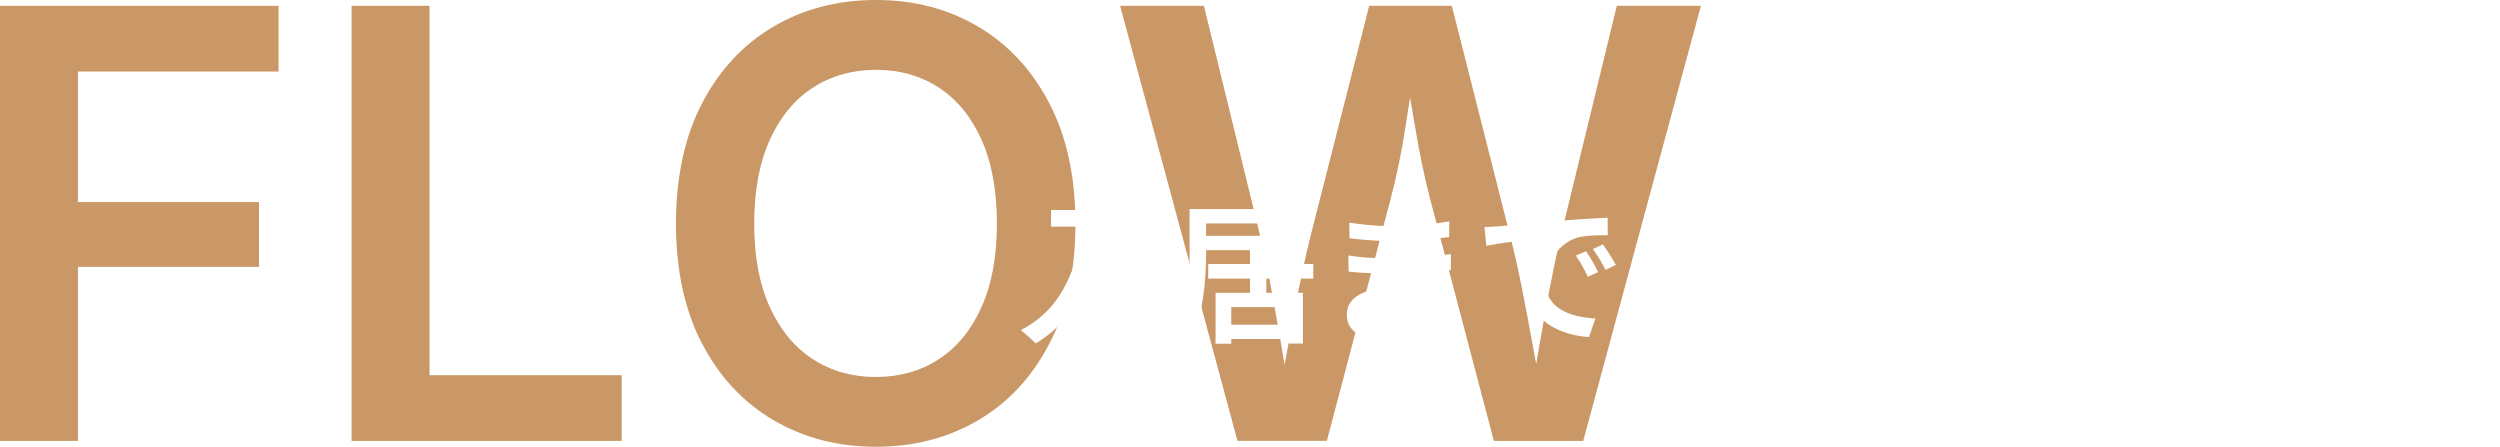
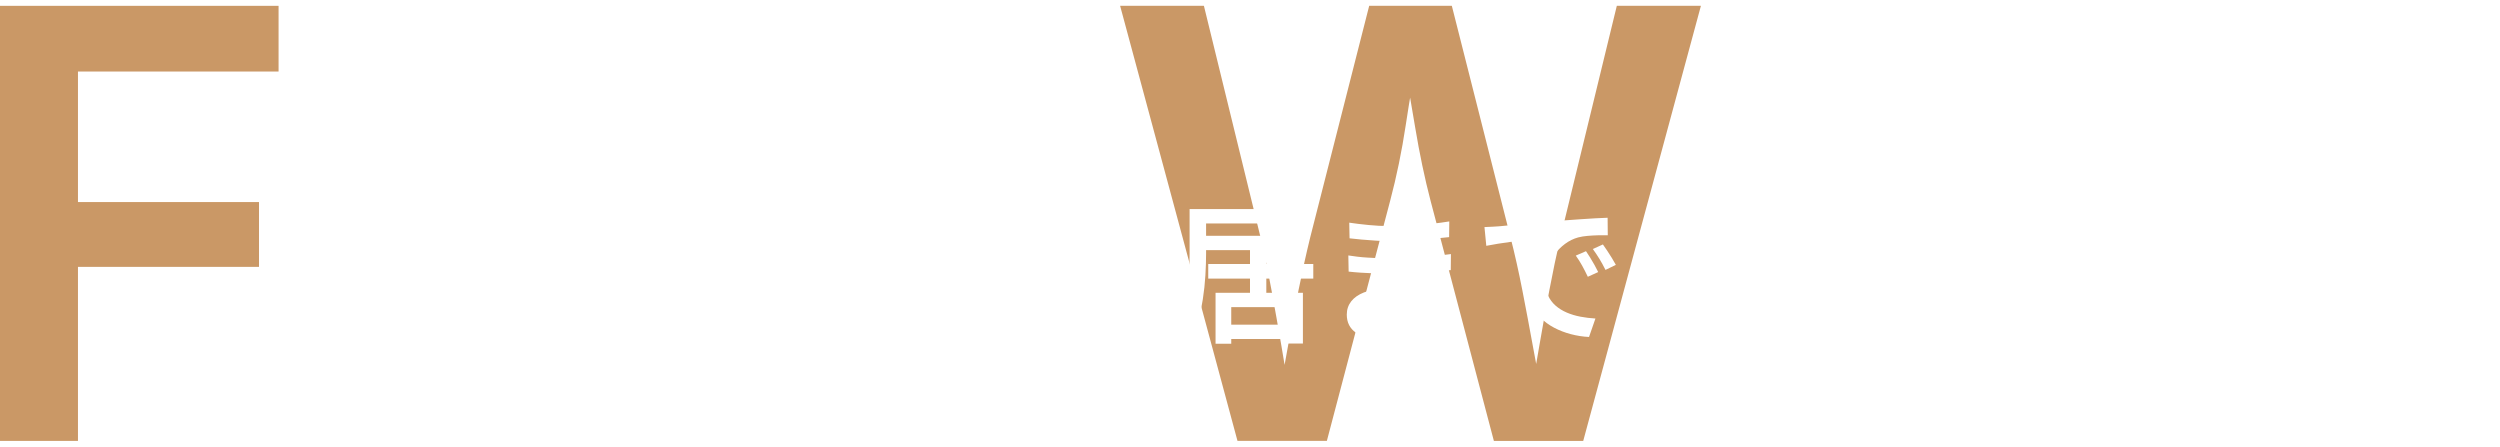
<svg xmlns="http://www.w3.org/2000/svg" id="_1080_164" viewBox="0 0 1080 193">
  <defs>
    <style>.cls-1{filter:url(#drop-shadow-1);}.cls-2{fill:#fff;}.cls-3{fill:#ca9866;}</style>
    <filter id="drop-shadow-1" x="429.82" y="75.76" width="479.76" height="84.24" filterUnits="userSpaceOnUse">
      <feOffset dx="5.19" dy="5.19" />
      <feGaussianBlur result="blur" stdDeviation="3.71" />
      <feFlood flood-color="#000" flood-opacity="1" />
      <feComposite in2="blur" operator="in" />
      <feComposite in="SourceGraphic" />
    </filter>
  </defs>
  <path class="cls-3" d="M0,190.48V2.52h120.34v28.38H33.68v56.39h78.21v28H33.68v75.18H0Z" />
-   <path class="cls-3" d="M151.88,190.48V2.52h33.68v159.57h83v28.38h-116.68Z" />
-   <path class="cls-3" d="M378.43,193c-16.48,0-31.24-3.83-44.28-11.48-13.04-7.65-23.32-18.67-30.84-33.05-7.53-14.38-11.29-31.66-11.29-51.85s3.76-37.61,11.29-52.03c7.53-14.42,17.81-25.46,30.84-33.11,13.03-7.65,27.79-11.48,44.28-11.48s31.09,3.83,44.09,11.48c12.99,7.65,23.25,18.69,30.78,33.11,7.53,14.42,11.29,31.77,11.29,52.03s-3.76,37.48-11.29,51.91c-7.53,14.42-17.79,25.44-30.78,33.05-12.99,7.61-27.69,11.42-44.09,11.42ZM378.43,162.85c10.17,0,19.19-2.54,27.06-7.63,7.86-5.09,14.02-12.57,18.48-22.45,4.46-9.88,6.69-21.93,6.69-36.14s-2.23-26.51-6.69-36.39c-4.46-9.88-10.62-17.36-18.48-22.45-7.86-5.09-16.88-7.63-27.06-7.63s-19.34,2.57-27.25,7.69c-7.91,5.13-14.11,12.63-18.61,22.52-4.5,9.88-6.75,21.97-6.75,36.27s2.25,26.24,6.75,36.08c4.5,9.84,10.7,17.32,18.61,22.45,7.9,5.13,16.99,7.69,27.25,7.69Z" />
  <path class="cls-3" d="M534.6,190.48L483.89,2.52h36.2l24.47,100.03c1.68,7.23,3.26,14.84,4.73,22.83,1.47,7.99,2.9,16.02,4.29,24.09s2.71,15.98,3.97,23.72h-5.42c1.43-7.74,2.86-15.64,4.29-23.72,1.43-8.07,2.94-16.1,4.54-24.09,1.6-7.99,3.28-15.6,5.05-22.83l25.48-100.03h35.7l25.35,100.03c1.85,7.23,3.55,14.84,5.11,22.83,1.56,7.99,3.07,16.02,4.54,24.09,1.47,8.07,2.96,15.98,4.48,23.72h-5.8c1.34-7.74,2.71-15.64,4.1-23.72,1.39-8.07,2.84-16.1,4.35-24.09,1.51-7.99,3.11-15.6,4.79-22.83l24.35-100.03h36.33l-50.84,187.95h-38.6l-27.37-103.82c-2.52-9.67-4.73-20.18-6.62-31.54-1.89-11.35-3.93-23.38-6.12-36.08h8.07c-2.36,12.28-4.37,23.99-6.05,35.13-1.68,11.14-3.91,21.97-6.69,32.48l-27.37,103.82h-38.6Z" />
  <g class="cls-1">
    <path class="cls-2" d="M461.45,99.57l8.1,1.45c-1.54,6.59-3.56,12.54-6.06,17.85-2.5,5.31-5.51,10-9.02,14.06-3.51,4.06-7.6,7.48-12.25,10.24-.44-.48-1.05-1.09-1.84-1.81-.79-.72-1.6-1.45-2.44-2.17-.84-.72-1.56-1.31-2.17-1.75,7.02-3.6,12.6-8.59,16.73-14.98,4.13-6.39,7.11-14.02,8.96-22.89ZM448.87,85.54h18.64v7.18h-18.64v-7.18ZM464.02,85.54h7.31c0,2.06.09,4.42.26,7.08.17,2.66.55,5.49,1.12,8.5.57,3.01,1.43,6.1,2.57,9.29s2.69,6.35,4.64,9.48c1.95,3.14,4.39,6.16,7.31,9.06,2.92,2.9,6.46,5.58,10.64,8.03-.53.4-1.16.97-1.91,1.71-.75.75-1.46,1.52-2.14,2.31-.68.79-1.24,1.49-1.68,2.11-4.21-2.59-7.85-5.48-10.9-8.66-3.05-3.18-5.61-6.56-7.67-10.14-2.06-3.58-3.73-7.18-5-10.8-1.27-3.62-2.24-7.15-2.9-10.57-.66-3.42-1.1-6.63-1.32-9.61-.22-2.98-.33-5.57-.33-7.77Z" />
    <path class="cls-2" d="M508.73,85.14h7.11v19.3c0,2.85-.1,5.97-.3,9.35s-.57,6.84-1.12,10.37c-.55,3.53-1.37,6.96-2.47,10.27-1.1,3.31-2.55,6.31-4.35,8.99-.44-.39-1.04-.82-1.81-1.28-.77-.46-1.55-.91-2.34-1.35-.79-.44-1.49-.79-2.11-1.05,1.67-2.5,3.01-5.26,4.02-8.27,1.01-3.01,1.75-6.08,2.24-9.22.48-3.14.79-6.23.92-9.29.13-3.05.2-5.89.2-8.53v-19.3ZM513.54,85.14h44.78v17.72h-44.78v-6.19h37.67v-5.33h-37.67v-6.19ZM516.77,108.85h45.38v6.32h-45.38v-6.32ZM519.93,121.3h37.74v21.93h-7.05v-15.74h-23.91v15.81h-6.78v-22ZM523.09,135.06h30.75v6.19h-30.75v-6.19ZM534.81,102.33h7.05v21.34h-7.05v-21.34Z" />
    <path class="cls-2" d="M604.36,84.62c-.04.62-.11,1.31-.2,2.08-.09.77-.15,1.59-.2,2.47,0,.83-.02,1.96-.07,3.39-.05,1.43-.07,3-.07,4.71v9.81c0,1.93.04,4.05.13,6.35s.21,4.61.36,6.92c.15,2.3.27,4.43.36,6.39.09,1.95.13,3.57.13,4.84,0,1.76-.45,3.37-1.35,4.84-.9,1.47-2.27,2.66-4.12,3.56-1.84.9-4.21,1.35-7.11,1.35-5.09,0-8.97-.92-11.62-2.77-2.66-1.84-3.98-4.46-3.98-7.84,0-2.2.64-4.1,1.91-5.73,1.27-1.62,3.11-2.91,5.5-3.85,2.39-.94,5.24-1.41,8.53-1.41,3.56,0,6.89.38,10.01,1.15,3.12.77,5.97,1.77,8.56,3,2.59,1.23,4.88,2.53,6.88,3.89,2,1.36,3.68,2.59,5.04,3.69l-4.28,6.59c-1.54-1.45-3.28-2.9-5.24-4.35-1.95-1.45-4.08-2.77-6.39-3.95s-4.75-2.14-7.34-2.86-5.33-1.09-8.23-1.09c-2.55,0-4.5.44-5.86,1.32-1.36.88-2.04,1.93-2.04,3.16,0,.88.27,1.65.82,2.3.55.66,1.38,1.18,2.5,1.55,1.12.37,2.51.56,4.18.56,1.23,0,2.3-.14,3.23-.43.92-.29,1.65-.8,2.17-1.55.53-.75.79-1.78.79-3.1,0-1.05-.04-2.51-.13-4.38-.09-1.87-.16-3.91-.23-6.12-.07-2.22-.14-4.39-.23-6.52s-.13-3.96-.13-5.5.01-3.16.03-4.87c.02-1.71.03-3.39.03-5.04v-8.2c0-.62-.02-1.36-.07-2.24-.04-.88-.13-1.58-.26-2.11h7.97ZM577.29,105.16c1.1.18,2.37.35,3.82.53,1.45.18,2.94.31,4.48.4s2.99.17,4.35.23c1.36.07,2.5.1,3.42.1,3.82,0,7.34-.08,10.57-.23,3.23-.15,6.3-.37,9.22-.66s5.74-.6,8.46-.96l-.07,6.92c-2.24.31-4.44.55-6.59.72-2.15.18-4.33.33-6.52.46-2.2.13-4.53.22-7.01.26-2.48.04-5.19.07-8.13.07-1.32,0-2.94-.03-4.87-.1-1.93-.06-3.87-.16-5.83-.3-1.95-.13-3.68-.29-5.17-.46l-.13-6.98ZM577.69,91c1.14.18,2.44.35,3.89.53,1.45.18,2.94.34,4.48.49,1.54.15,3,.26,4.38.33,1.38.07,2.6.1,3.66.1,4.39,0,8.79-.14,13.2-.43,4.41-.29,8.94-.8,13.6-1.55l-.07,6.78c-2.28.26-4.88.53-7.8.79s-5.99.48-9.22.66c-3.23.18-6.44.26-9.65.26-1.41,0-3.12-.07-5.14-.2-2.02-.13-4.04-.29-6.06-.46-2.02-.18-3.73-.35-5.14-.53l-.13-6.78Z" />
    <path class="cls-2" d="M636.1,92.91c1.27-.04,2.48-.1,3.62-.17s2.04-.12,2.7-.17c1.27-.13,2.9-.29,4.87-.46,1.98-.17,4.22-.38,6.75-.63,2.52-.24,5.21-.48,8.07-.72,2.85-.24,5.79-.49,8.82-.76,2.33-.17,4.61-.34,6.85-.49s4.35-.29,6.32-.4c1.98-.11,3.71-.19,5.2-.23l.07,7.57c-1.19-.04-2.56-.04-4.12,0-1.56.04-3.1.13-4.61.26s-2.87.35-4.05.66c-2.06.57-3.97,1.51-5.73,2.83-1.76,1.32-3.27,2.86-4.54,4.64-1.27,1.78-2.25,3.68-2.93,5.7-.68,2.02-1.02,4-1.02,5.93,0,2.28.4,4.28,1.19,5.99.79,1.71,1.88,3.17,3.26,4.38,1.38,1.21,3,2.21,4.84,3,1.84.79,3.82,1.38,5.93,1.78,2.11.4,4.26.66,6.45.79l-2.77,7.97c-2.68-.13-5.3-.54-7.87-1.22-2.57-.68-4.98-1.61-7.24-2.8-2.26-1.19-4.25-2.66-5.96-4.41s-3.06-3.79-4.05-6.09c-.99-2.3-1.48-4.91-1.48-7.8,0-3.25.54-6.23,1.61-8.96,1.08-2.72,2.41-5.1,4.02-7.15,1.6-2.04,3.22-3.61,4.84-4.71-1.27.13-2.82.3-4.64.5-1.82.2-3.79.42-5.89.66-2.11.24-4.24.51-6.39.79-2.15.29-4.21.58-6.16.89-1.95.31-3.68.62-5.17.92l-.79-8.1ZM679.96,103.32c.53.75,1.12,1.66,1.78,2.73.66,1.08,1.29,2.16,1.91,3.26.61,1.1,1.14,2.11,1.58,3.03l-4.48,2.04c-.83-1.75-1.66-3.37-2.47-4.84s-1.72-2.91-2.73-4.31l4.41-1.91ZM687.27,100.42c.53.75,1.14,1.64,1.84,2.67.7,1.03,1.38,2.1,2.04,3.19.66,1.1,1.23,2.09,1.71,2.96l-4.48,2.17c-.88-1.76-1.75-3.34-2.6-4.74-.86-1.4-1.81-2.83-2.86-4.28l4.35-1.98Z" />
    <path class="cls-2" d="M735.68,92.45c-.48,3.38-1.06,6.95-1.75,10.7-.68,3.75-1.59,7.54-2.73,11.36-1.32,4.44-2.81,8.23-4.48,11.39s-3.5,5.58-5.5,7.24c-2,1.67-4.14,2.5-6.42,2.5s-4.41-.79-6.39-2.37c-1.98-1.58-3.57-3.79-4.77-6.62-1.21-2.83-1.81-6.07-1.81-9.71s.77-7.27,2.3-10.6c1.54-3.34,3.66-6.3,6.36-8.89,2.7-2.59,5.86-4.62,9.48-6.09s7.54-2.21,11.76-2.21c3.99,0,7.61.65,10.83,1.94,3.23,1.29,5.98,3.1,8.26,5.4s4.04,5,5.27,8.07c1.23,3.07,1.84,6.37,1.84,9.88,0,4.61-.96,8.72-2.87,12.32-1.91,3.6-4.71,6.56-8.4,8.89-3.69,2.33-8.28,3.89-13.76,4.68l-4.41-6.98c1.23-.13,2.33-.29,3.29-.46s1.89-.35,2.77-.53c2.11-.48,4.09-1.23,5.96-2.24s3.5-2.27,4.91-3.79c1.41-1.51,2.51-3.29,3.33-5.33.81-2.04,1.22-4.31,1.22-6.82,0-2.63-.41-5.05-1.22-7.24-.81-2.2-2.01-4.12-3.59-5.76-1.58-1.65-3.5-2.92-5.76-3.82-2.26-.9-4.86-1.35-7.8-1.35-3.56,0-6.71.64-9.45,1.91-2.74,1.27-5.06,2.92-6.95,4.94-1.89,2.02-3.33,4.22-4.31,6.59-.99,2.37-1.48,4.63-1.48,6.78,0,2.33.29,4.27.86,5.83.57,1.56,1.28,2.72,2.14,3.49.86.77,1.72,1.15,2.6,1.15.97,0,1.93-.48,2.9-1.45.97-.96,1.92-2.47,2.87-4.51.94-2.04,1.9-4.64,2.87-7.8.96-3.16,1.8-6.53,2.5-10.11.7-3.58,1.21-7.1,1.52-10.57l8.03.2Z" />
    <path class="cls-2" d="M765.12,105.29l3.75-5.33c1.4.48,2.87,1.09,4.41,1.81,1.54.72,3.01,1.48,4.41,2.27,1.4.79,2.55,1.56,3.42,2.31l-4.08,5.86c-.79-.75-1.87-1.54-3.23-2.37-1.36-.83-2.8-1.66-4.31-2.47s-2.98-1.5-4.38-2.08ZM767.03,137.96c1.1-1.71,2.33-3.73,3.69-6.06,1.36-2.33,2.74-4.8,4.15-7.41,1.4-2.61,2.72-5.19,3.95-7.74l5.33,4.41c-1.05,2.33-2.21,4.72-3.46,7.18-1.25,2.46-2.5,4.87-3.75,7.24-1.25,2.37-2.51,4.63-3.79,6.78l-6.12-4.41ZM768.81,87.38l3.82-5.2c1.4.57,2.87,1.23,4.38,1.98,1.51.75,2.95,1.53,4.31,2.34,1.36.81,2.48,1.59,3.36,2.34l-4.08,5.8c-.83-.79-1.91-1.62-3.23-2.5-1.32-.88-2.72-1.75-4.21-2.6-1.49-.86-2.94-1.57-4.35-2.14ZM789.75,113.46h6.39v6.59c0,1.84-.11,3.77-.33,5.76-.22,2-.66,4.02-1.32,6.06-.66,2.04-1.65,4.01-2.96,5.89-1.32,1.89-3.09,3.67-5.33,5.33-.35-.48-.81-1.01-1.38-1.58s-1.18-1.14-1.84-1.71c-.66-.57-1.25-1.01-1.78-1.32,2.59-1.84,4.49-3.83,5.7-5.96,1.21-2.13,1.99-4.29,2.34-6.49.35-2.2.53-4.26.53-6.19v-6.39ZM784.41,89.88h41.75v6.39h-41.75v-6.39ZM784.94,104.9c2.9-.04,6.23-.12,10.01-.23,3.78-.11,7.78-.23,12.02-.36,4.24-.13,8.46-.29,12.68-.46l-.13,5.99c-4.04.22-8.08.44-12.12.66-4.04.22-7.91.42-11.62.59-3.71.18-7.08.33-10.11.46l-.72-6.65ZM797.39,93.37l7.38,2.17c-.79,1.54-1.64,3.12-2.54,4.74-.9,1.62-1.79,3.16-2.67,4.61-.88,1.45-1.69,2.74-2.44,3.88l-5.73-1.97c.75-1.23,1.49-2.62,2.24-4.18.75-1.56,1.46-3.15,2.14-4.77.68-1.62,1.22-3.12,1.61-4.48ZM800.88,81.78h7.18v11.13h-7.18v-11.13ZM800.88,113.99h6.26v26.41h-6.26v-26.41ZM809.9,100.03l5.47-2.9c1.49,1.32,3,2.8,4.51,4.45s2.91,3.28,4.18,4.91c1.27,1.62,2.26,3.12,2.96,4.48l-5.86,3.23c-.66-1.32-1.59-2.81-2.8-4.48-1.21-1.67-2.55-3.35-4.02-5.04-1.47-1.69-2.95-3.24-4.45-4.64ZM812.01,113.46h6.52v20.88c0,1.14.09,1.82.26,2.04.09.09.2.17.33.23s.29.1.46.1h1.32c.17,0,.36-.02.56-.07.2-.04.34-.13.43-.26.22-.13.4-.7.53-1.71.09-.53.14-1.35.16-2.47.02-1.12.05-2.42.1-3.92.57.53,1.31,1.03,2.21,1.51.9.48,1.77.86,2.6,1.12-.05,1.45-.14,2.92-.3,4.41-.15,1.49-.32,2.59-.49,3.29-.39,1.32-1.1,2.26-2.11,2.83-.39.26-.92.47-1.58.62-.66.15-1.27.23-1.84.23h-3.42c-.7,0-1.45-.12-2.24-.36-.79-.24-1.45-.63-1.98-1.15s-.91-1.23-1.15-2.11c-.24-.88-.36-2.41-.36-4.61v-20.61Z" />
    <path class="cls-2" d="M847.96,102.27c-.66.09-1.54.2-2.63.33-1.1.13-2.28.29-3.56.46s-2.57.35-3.89.53c-1.32.18-2.53.35-3.62.53l-.79-7.64c.88.04,1.72.06,2.54.03.81-.02,1.75-.05,2.8-.1,1.01-.04,2.23-.15,3.66-.33,1.43-.17,2.9-.36,4.41-.56,1.51-.2,2.93-.43,4.25-.69,1.32-.26,2.33-.53,3.03-.79l2.44,3.1c-.35.53-.79,1.19-1.32,1.98-.53.79-1.04,1.58-1.55,2.37s-.95,1.49-1.35,2.11l-3.29,11.39c-.75,1.1-1.65,2.43-2.7,3.98-1.05,1.56-2.16,3.19-3.33,4.91-1.16,1.71-2.32,3.39-3.46,5.04-1.14,1.65-2.17,3.11-3.1,4.38l-4.61-6.52c.83-1.01,1.8-2.22,2.9-3.62,1.1-1.4,2.24-2.91,3.42-4.51,1.19-1.6,2.36-3.19,3.52-4.77,1.16-1.58,2.23-3.07,3.19-4.48.97-1.4,1.76-2.59,2.37-3.56l.2-2.17.46-1.38ZM847.24,90.08v-2.73c0-.94-.09-1.9-.26-2.86l8.63.26c-.22,1.01-.47,2.46-.76,4.35-.29,1.89-.56,4.07-.82,6.55s-.52,5.08-.76,7.8c-.24,2.72-.44,5.43-.59,8.13-.15,2.7-.23,5.21-.23,7.54,0,1.84.01,3.68.03,5.5.02,1.82.05,3.66.1,5.5.04,1.84.11,3.78.2,5.79.04.57.11,1.33.2,2.27.09.94.17,1.77.26,2.47h-8.17c.09-.75.14-1.57.17-2.47.02-.9.03-1.61.03-2.14.04-2.11.08-4.05.1-5.83.02-1.78.05-3.66.1-5.63.04-1.98.09-4.28.13-6.91.04-1.01.11-2.32.2-3.92.09-1.6.19-3.36.3-5.27s.23-3.85.36-5.83.26-3.83.4-5.57c.13-1.73.23-3.23.3-4.48.07-1.25.1-2.1.1-2.54ZM893.14,133.68c-1.58,1.49-3.39,2.71-5.43,3.66-2.04.94-4.34,1.42-6.88,1.42-2.37,0-4.29-.81-5.76-2.44-1.47-1.62-2.21-3.97-2.21-7.05,0-1.8.12-3.73.36-5.79.24-2.06.52-4.15.82-6.26.31-2.11.58-4.13.82-6.06.24-1.93.36-3.66.36-5.2,0-1.67-.41-2.92-1.22-3.75-.81-.83-1.97-1.25-3.46-1.25s-3.25.52-5.14,1.55c-1.89,1.03-3.82,2.36-5.8,3.98-1.98,1.62-3.87,3.38-5.7,5.27-1.82,1.89-3.44,3.69-4.84,5.4v-9.09c.83-.88,1.9-1.91,3.19-3.1,1.29-1.18,2.75-2.41,4.38-3.69,1.62-1.27,3.35-2.47,5.17-3.59,1.82-1.12,3.65-2.02,5.5-2.7,1.84-.68,3.62-1.02,5.33-1.02,2.28,0,4.16.41,5.63,1.22,1.47.81,2.57,1.93,3.29,3.36.72,1.43,1.09,3.06,1.09,4.91,0,1.67-.11,3.52-.33,5.57-.22,2.04-.48,4.13-.79,6.26-.31,2.13-.58,4.21-.82,6.26-.24,2.04-.36,3.9-.36,5.56,0,.92.24,1.7.72,2.34.48.64,1.19.96,2.11.96,1.32,0,2.74-.43,4.28-1.28s3.07-2.07,4.61-3.66l1.05,8.23Z" />
  </g>
</svg>